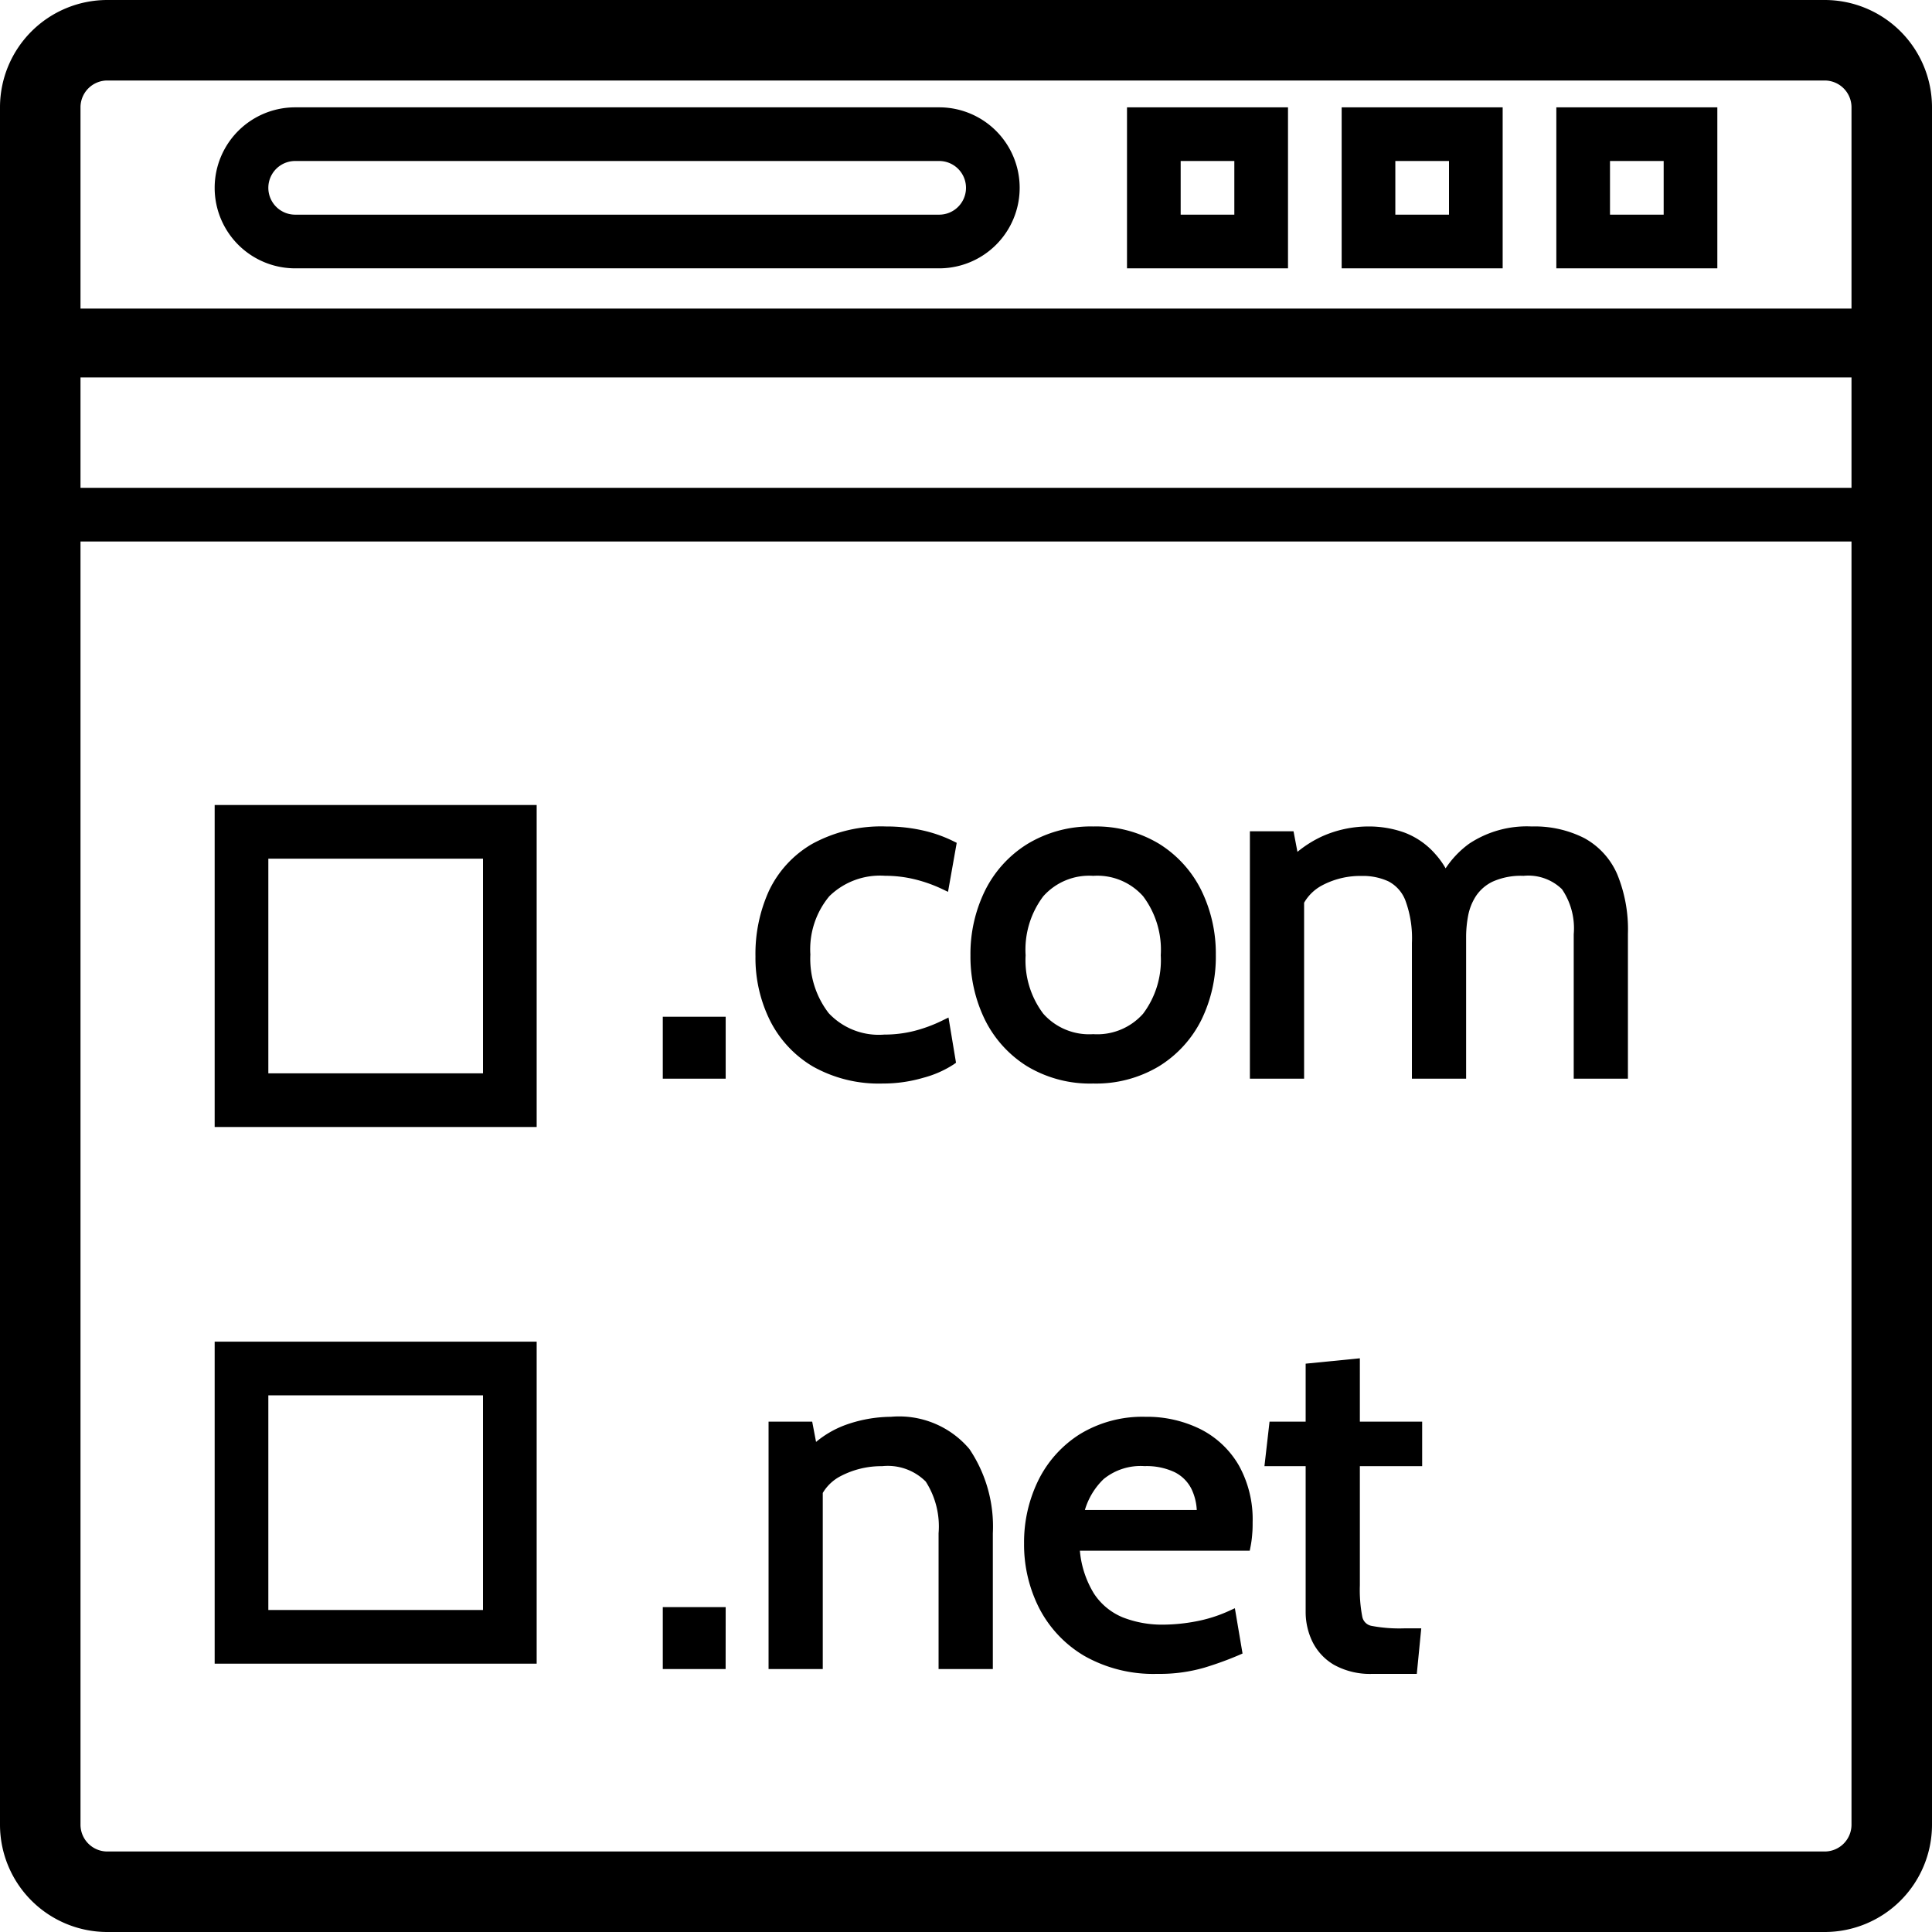
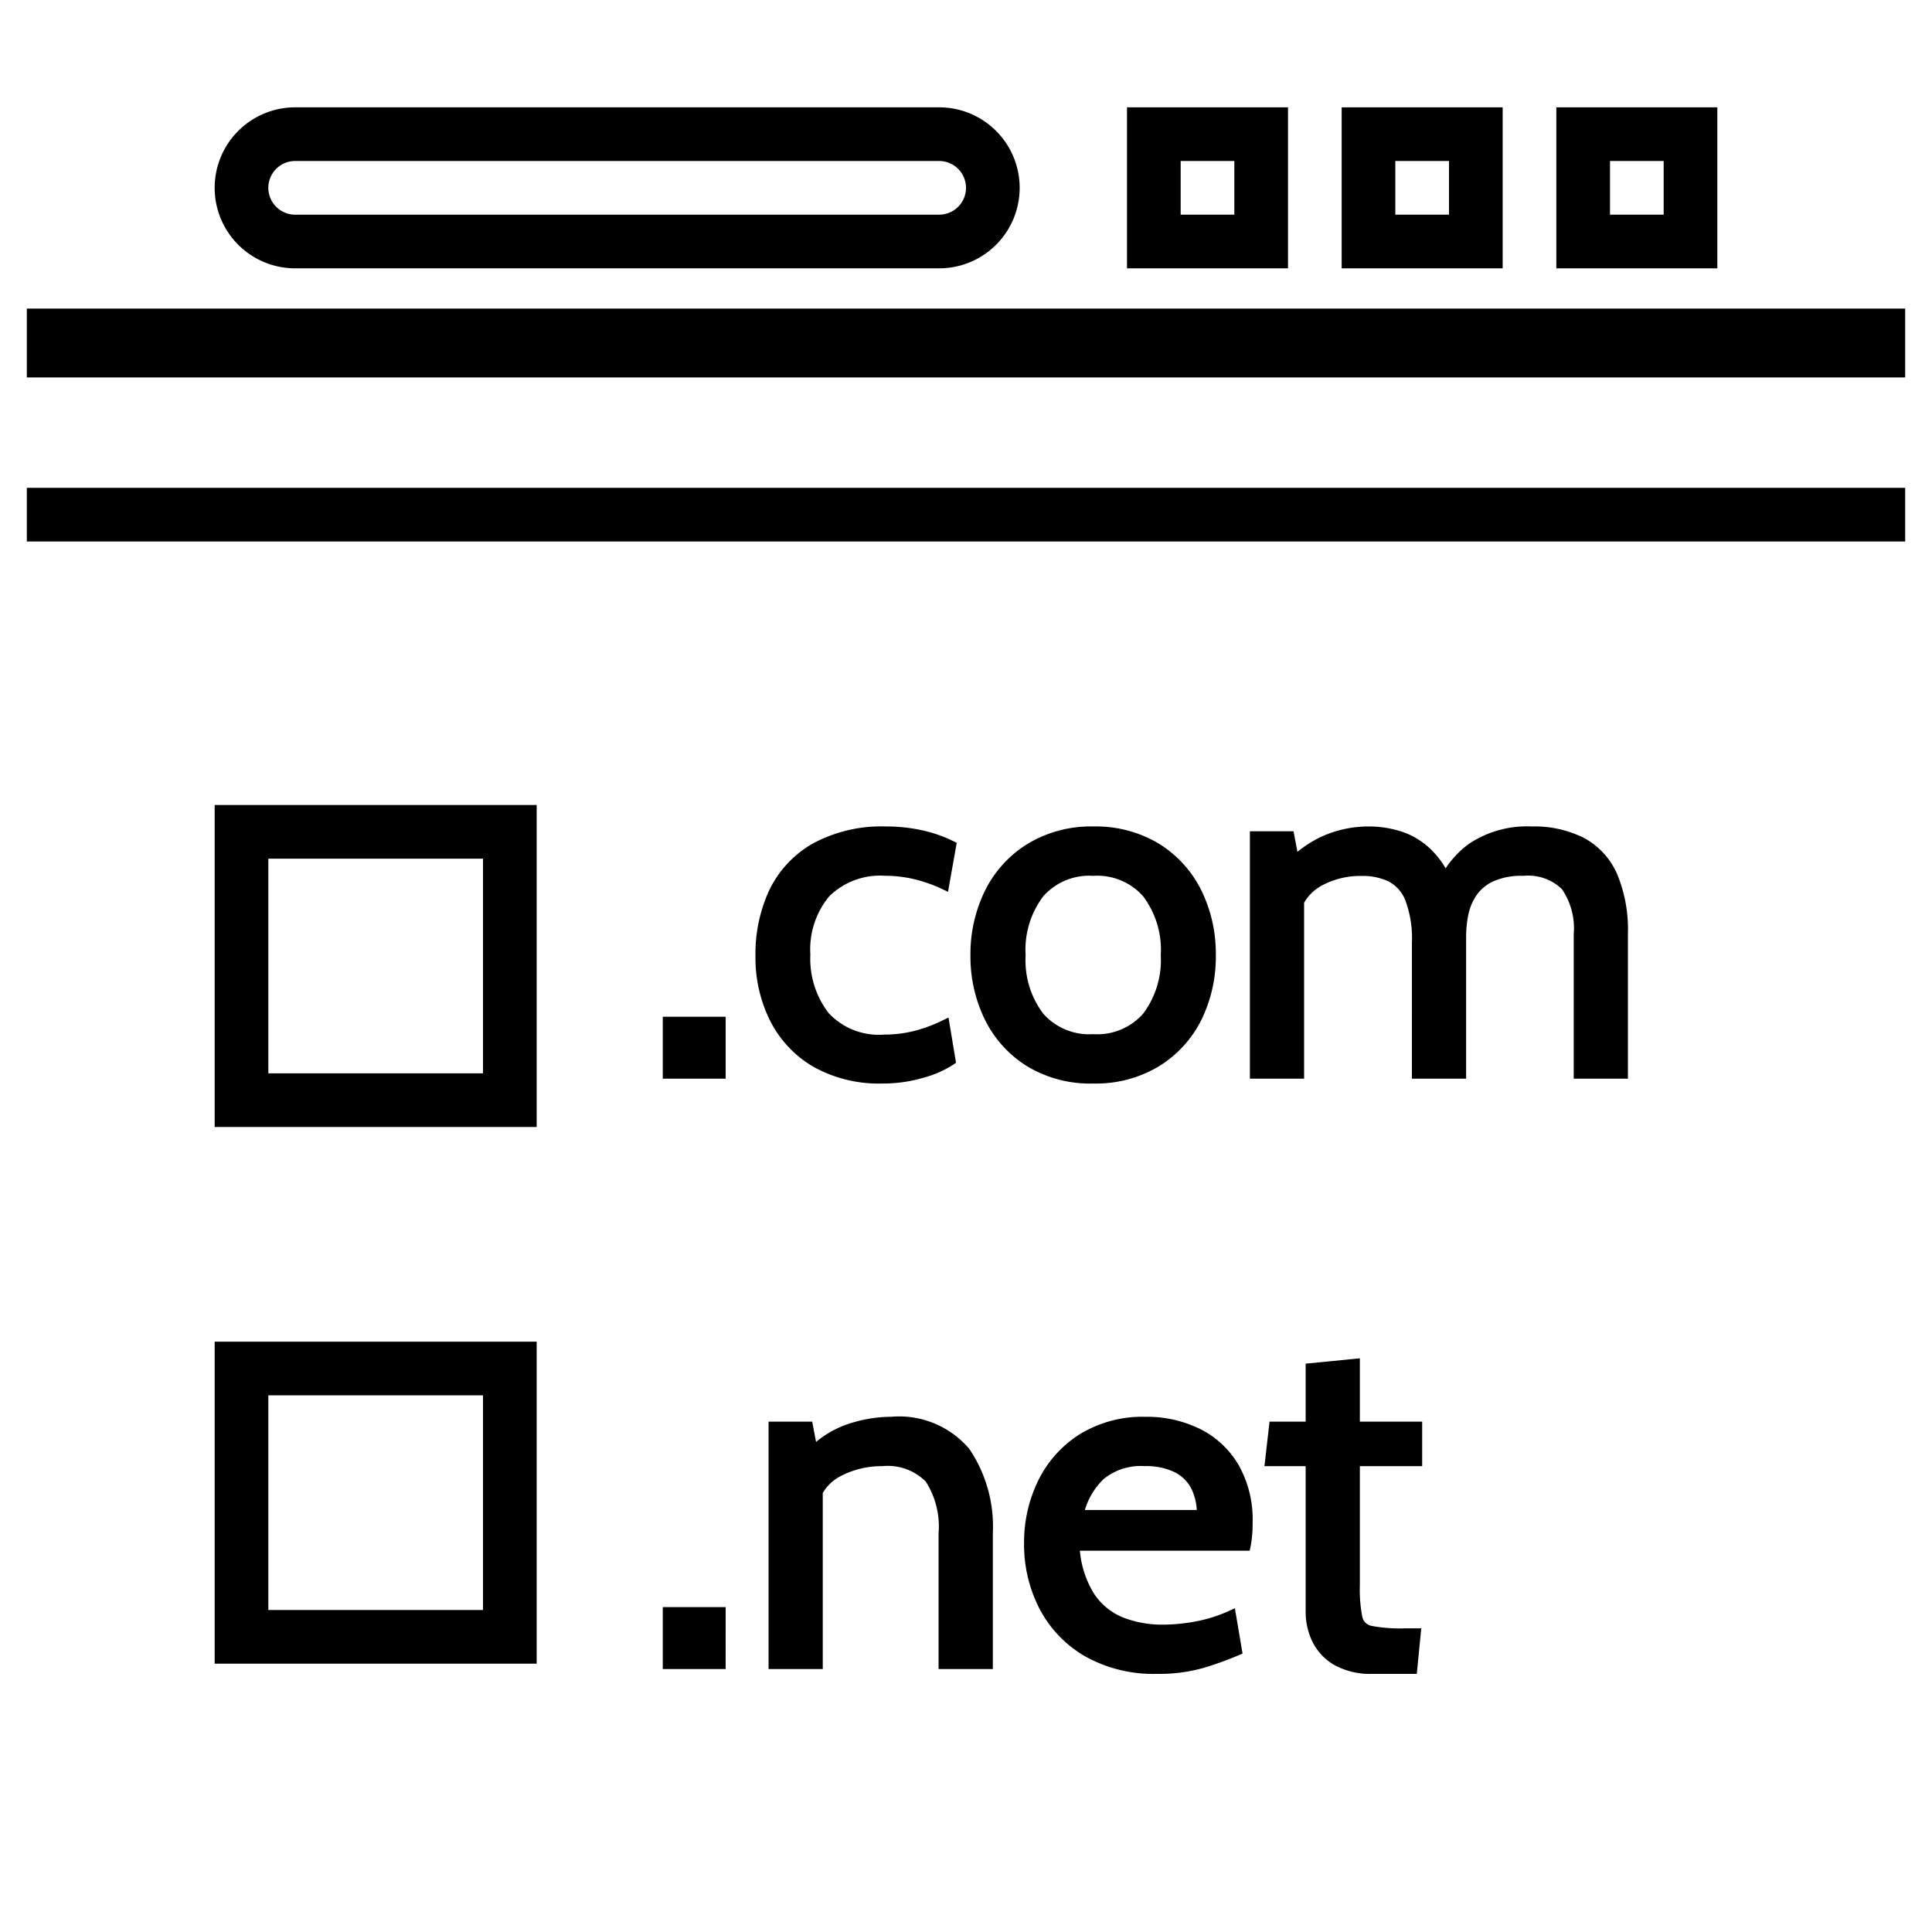
<svg xmlns="http://www.w3.org/2000/svg" width="36" height="36" viewBox="0 0 36 36">
  <g id="Group_3" data-name="Group 3" transform="translate(-764 -165)">
-     <path id="Rectangle_1" data-name="Rectangle 1" d="M2,1.5a.5.5,0,0,0-.5.5V34a.5.5,0,0,0,.5.5H34a.5.5,0,0,0,.5-.5V2a.5.5,0,0,0-.5-.5H2M2,0H34a2,2,0,0,1,2,2V34a2,2,0,0,1-2,2H2a2,2,0,0,1-2-2V2A2,2,0,0,1,2,0Z" transform="translate(764 165)" />
    <path id="Rectangle_2" data-name="Rectangle 2" d="M1,1V5H5V1H1M0,0H6V6H0Z" transform="translate(768 180)" />
    <path id="Rectangle_5" data-name="Rectangle 5" d="M1,1V2H2V1H1M0,0H3V3H0Z" transform="translate(785 167)" />
    <path id="Rectangle_6" data-name="Rectangle 6" d="M1,1V2H2V1H1M0,0H3V3H0Z" transform="translate(789 167)" />
    <path id="Rectangle_7" data-name="Rectangle 7" d="M1,1V2H2V1H1M0,0H3V3H0Z" transform="translate(793 167)" />
    <path id="Rectangle_3" data-name="Rectangle 3" d="M1,1V5H5V1H1M0,0H6V6H0Z" transform="translate(768 190)" />
    <path id="Line_5" data-name="Line 5" d="M35,.5H0v-1H35Z" transform="translate(764.5 174.59)" />
    <path id="Line_6" data-name="Line 6" d="M35,.533H0V-.75H35Z" transform="translate(764.5 171.5)" />
    <path id="Rectangle_4" data-name="Rectangle 4" d="M1.5,1a.5.5,0,0,0,0,1h12a.5.5,0,0,0,0-1H1.5m0-1h12a1.5,1.5,0,0,1,0,3H1.5a1.5,1.5,0,0,1,0-3Z" transform="translate(768 167)" />
    <path id="Path_6" data-name="Path 6" d="M.45,0V-.954h.972V0Zm4,.09a2.4,2.4,0,0,1-1.253-.3,1.971,1.971,0,0,1-.765-.819,2.516,2.516,0,0,1-.259-1.145,2.728,2.728,0,0,1,.25-1.184,1.894,1.894,0,0,1,.767-.832A2.57,2.57,0,0,1,4.509-4.5a2.961,2.961,0,0,1,.655.07,2.427,2.427,0,0,1,.551.191l-.126.711a2.745,2.745,0,0,0-.524-.184,2.413,2.413,0,0,0-.574-.068,1.439,1.439,0,0,0-1.112.414A1.633,1.633,0,0,0,3-2.214a1.746,1.746,0,0,0,.365,1.156,1.366,1.366,0,0,0,1.111.437A2.359,2.359,0,0,0,5.06-.693a2.78,2.78,0,0,0,.538-.2l.108.648a1.874,1.874,0,0,1-.527.23A2.55,2.55,0,0,1,4.446.09ZM8.37.09A2.168,2.168,0,0,1,7.189-.218a2.031,2.031,0,0,1-.747-.828A2.564,2.564,0,0,1,6.183-2.2a2.564,2.564,0,0,1,.259-1.159,2.031,2.031,0,0,1,.747-.828A2.168,2.168,0,0,1,8.37-4.5a2.171,2.171,0,0,1,1.179.308,2.026,2.026,0,0,1,.749.828A2.564,2.564,0,0,1,10.557-2.2,2.564,2.564,0,0,1,10.3-1.046a2.026,2.026,0,0,1-.749.828A2.171,2.171,0,0,1,8.37.09Zm0-.72a1.245,1.245,0,0,0,1.008-.416A1.744,1.744,0,0,0,9.729-2.2a1.744,1.744,0,0,0-.351-1.159A1.245,1.245,0,0,0,8.37-3.78a1.246,1.246,0,0,0-1.006.416A1.737,1.737,0,0,0,7.011-2.2a1.737,1.737,0,0,0,.353,1.159A1.246,1.246,0,0,0,8.37-.63ZM11.394,0V-4.41h.63l.162.846-.306-.144a2.556,2.556,0,0,1,.806-.619,2.013,2.013,0,0,1,.823-.173,1.857,1.857,0,0,1,.623.106,1.331,1.331,0,0,1,.54.369,1.9,1.9,0,0,1,.385.731l-.225-.1a1.752,1.752,0,0,1,.607-.81,1.84,1.84,0,0,1,1.1-.3,1.935,1.935,0,0,1,.931.2,1.3,1.3,0,0,1,.569.625A2.591,2.591,0,0,1,18.234-2.6V0h-.81V-2.592a1.376,1.376,0,0,0-.243-.9.991.991,0,0,0-.792-.284,1.374,1.374,0,0,0-.621.119.873.873,0,0,0-.353.308,1.118,1.118,0,0,0-.157.4,2.232,2.232,0,0,0-.038.4V0h-.81V-2.43a2.107,2.107,0,0,0-.13-.832.774.774,0,0,0-.365-.405,1.232,1.232,0,0,0-.54-.112,1.607,1.607,0,0,0-.8.2.987.987,0,0,0-.472.623l.1-.441V0Z" transform="translate(776 185)" />
    <path id="Path_6_-_Outline" data-name="Path 6 - Outline" d="M8.37.19A2.276,2.276,0,0,1,7.135-.134,2.139,2.139,0,0,1,6.352-1a2.675,2.675,0,0,1-.269-1.2,2.675,2.675,0,0,1,.269-1.2,2.139,2.139,0,0,1,.783-.868A2.276,2.276,0,0,1,8.37-4.6,2.279,2.279,0,0,1,9.6-4.276a2.134,2.134,0,0,1,.786.868,2.675,2.675,0,0,1,.269,1.2A2.675,2.675,0,0,1,10.388-1,2.134,2.134,0,0,1,9.6-.134,2.279,2.279,0,0,1,8.37.19Zm0-4.59a2.08,2.08,0,0,0-1.128.293,1.942,1.942,0,0,0-.711.788A2.477,2.477,0,0,0,6.283-2.2a2.477,2.477,0,0,0,.248,1.114A1.942,1.942,0,0,0,7.242-.3,2.08,2.08,0,0,0,8.37-.01,2.083,2.083,0,0,0,9.5-.3a1.937,1.937,0,0,0,.713-.788A2.477,2.477,0,0,0,10.457-2.2a2.477,2.477,0,0,0-.248-1.114A1.937,1.937,0,0,0,9.5-4.107,2.083,2.083,0,0,0,8.37-4.4ZM4.446.19a2.506,2.506,0,0,1-1.3-.318,2.079,2.079,0,0,1-.8-.86,2.626,2.626,0,0,1-.269-1.19A2.839,2.839,0,0,1,2.328-3.4a2,2,0,0,1,.807-.876A2.679,2.679,0,0,1,4.509-4.6a3.074,3.074,0,0,1,.677.072,2.538,2.538,0,0,1,.574.2l.067.033-.162.913-.118-.056a2.658,2.658,0,0,0-.505-.178,2.324,2.324,0,0,0-.55-.065A1.35,1.35,0,0,0,3.453-3.3,1.545,1.545,0,0,0,3.1-2.214a1.657,1.657,0,0,0,.341,1.092,1.278,1.278,0,0,0,1.035.4A2.27,2.27,0,0,0,5.035-.79a2.692,2.692,0,0,0,.518-.191l.121-.059.14.843-.052.036a1.95,1.95,0,0,1-.555.243A2.662,2.662,0,0,1,4.446.19ZM4.509-4.4a2.485,2.485,0,0,0-1.272.292,1.8,1.8,0,0,0-.728.789,2.641,2.641,0,0,0-.24,1.141,2.428,2.428,0,0,0,.248,1.1A1.882,1.882,0,0,0,3.244-.3a2.311,2.311,0,0,0,1.2.29,2.462,2.462,0,0,0,.7-.1A2.013,2.013,0,0,0,5.6-.291L5.521-.745A2.909,2.909,0,0,1,5.085-.6a2.47,2.47,0,0,1-.612.075A1.466,1.466,0,0,1,3.285-.993,1.85,1.85,0,0,1,2.9-2.214a1.736,1.736,0,0,1,.409-1.22A1.54,1.54,0,0,1,4.491-3.88a2.524,2.524,0,0,1,.6.07,2.9,2.9,0,0,1,.424.138l.09-.51a2.42,2.42,0,0,0-.462-.151A2.875,2.875,0,0,0,4.509-4.4ZM18.334.1h-1.01V-2.592a1.292,1.292,0,0,0-.219-.839.9.9,0,0,0-.716-.249,1.285,1.285,0,0,0-.576.108A.779.779,0,0,0,15.5-3.3a1.024,1.024,0,0,0-.144.365,2.143,2.143,0,0,0-.037.378V.1h-1.01V-2.43a2.024,2.024,0,0,0-.122-.792.672.672,0,0,0-.317-.356,1.139,1.139,0,0,0-.5-.1,1.516,1.516,0,0,0-.748.183.842.842,0,0,0-.322.316V.1h-1.01V-4.51h.813l.073.383a2.127,2.127,0,0,1,.465-.291,2.122,2.122,0,0,1,.864-.182,1.965,1.965,0,0,1,.657.111,1.436,1.436,0,0,1,.58.4,1.541,1.541,0,0,1,.195.269,1.78,1.78,0,0,1,.44-.46A1.945,1.945,0,0,1,16.542-4.6a2.042,2.042,0,0,1,.979.217,1.4,1.4,0,0,1,.613.672,2.7,2.7,0,0,1,.2,1.11Zm-.81-.2h.61V-2.6a2.506,2.506,0,0,0-.182-1.027,1.2,1.2,0,0,0-.526-.579,1.847,1.847,0,0,0-.884-.193,1.753,1.753,0,0,0-1.044.278,1.6,1.6,0,0,0-.452.509,2.778,2.778,0,0,1,.106.29l.054.174a1.251,1.251,0,0,1,.124-.256.975.975,0,0,1,.392-.344,1.477,1.477,0,0,1,.666-.13,1.088,1.088,0,0,1,.868.318,1.474,1.474,0,0,1,.267.97Zm-3.015,0h.61V-2.556a2.342,2.342,0,0,1,.04-.414,1.188,1.188,0,0,1,.038-.153L14.7-3.34l.034-.089c.025-.066.054-.13.084-.191a1.445,1.445,0,0,0-.224-.338,1.238,1.238,0,0,0-.5-.342,1.766,1.766,0,0,0-.59-.1,1.923,1.923,0,0,0-.783.165,2.044,2.044,0,0,0-.5.333l.077.4a1.051,1.051,0,0,1,.229-.171,1.713,1.713,0,0,1,.845-.208,1.337,1.337,0,0,1,.583.122.874.874,0,0,1,.412.454,2.179,2.179,0,0,1,.139.873Zm-3.015,0h.61V-2.958l-.1-.025.1-.441.114.013.015-.019-.522-.246.093-.1c.066-.071.133-.138.2-.2l-.064-.334h-.447ZM1.522.1H.35V-1.054H1.522ZM.55-.1h.772V-.854H.55ZM8.37-.53A1.347,1.347,0,0,1,7.288-.982,1.84,1.84,0,0,1,6.911-2.2a1.84,1.84,0,0,1,.377-1.223A1.347,1.347,0,0,1,8.37-3.88a1.345,1.345,0,0,1,1.084.452A1.848,1.848,0,0,1,9.829-2.2,1.848,1.848,0,0,1,9.454-.982,1.345,1.345,0,0,1,8.37-.53Zm0-3.15a1.142,1.142,0,0,0-.93.381A1.649,1.649,0,0,0,7.111-2.2,1.649,1.649,0,0,0,7.44-1.111a1.142,1.142,0,0,0,.93.381A1.141,1.141,0,0,0,9.3-1.111,1.657,1.657,0,0,0,9.629-2.2,1.657,1.657,0,0,0,9.3-3.3,1.141,1.141,0,0,0,8.37-3.68Z" transform="translate(776 185)" />
    <path id="Path_5" data-name="Path 5" d="M.45,0V-.954h.972V0ZM2.421,0V-4.41h.63l.162.846L2.9-3.7a2.256,2.256,0,0,1,.871-.648A2.444,2.444,0,0,1,4.6-4.5a1.615,1.615,0,0,1,1.384.558A2.474,2.474,0,0,1,6.4-2.43V0h-.81V-2.43a1.631,1.631,0,0,0-.261-1.026,1.083,1.083,0,0,0-.891-.324,1.724,1.724,0,0,0-.817.2.956.956,0,0,0-.488.623l.1-.495V0ZM9.567.09A2.5,2.5,0,0,1,8.257-.23a2.1,2.1,0,0,1-.8-.848,2.5,2.5,0,0,1-.272-1.163,2.508,2.508,0,0,1,.254-1.129,2.02,2.02,0,0,1,.738-.821A2.128,2.128,0,0,1,9.342-4.5a2.131,2.131,0,0,1,.979.218A1.619,1.619,0,0,1,11-3.647a1.957,1.957,0,0,1,.245,1.01q0,.095-.007.2A1.78,1.78,0,0,1,11.2-2.2H8.01a2.026,2.026,0,0,0,.292.954,1.268,1.268,0,0,0,.59.482,2.1,2.1,0,0,0,.774.14,3.438,3.438,0,0,0,.639-.063,2.753,2.753,0,0,0,.63-.2l.108.639a6.066,6.066,0,0,1-.625.227A2.867,2.867,0,0,1,9.567.09ZM8.082-2.763H10.4a1.175,1.175,0,0,0-.117-.54.8.8,0,0,0-.356-.353,1.314,1.314,0,0,0-.607-.124,1.181,1.181,0,0,0-.83.268A1.483,1.483,0,0,0,8.082-2.763ZM13.581.09a1.283,1.283,0,0,1-.67-.153.923.923,0,0,1-.367-.394,1.162,1.162,0,0,1-.115-.506V-3.78h-.756l.072-.63h.684V-5.5l.81-.081v1.17H14.4v.63H13.239v2.322a2.677,2.677,0,0,0,.05.612.315.315,0,0,0,.245.238,2.858,2.858,0,0,0,.632.049h.207L14.31.09Z" transform="translate(776 196)" />
    <path id="Path_5_-_Outline" data-name="Path 5 - Outline" d="M14.4.19h-.82a1.385,1.385,0,0,1-.722-.168,1.025,1.025,0,0,1-.405-.436,1.267,1.267,0,0,1-.124-.549V-3.68h-.768l.095-.83h.673v-1.08l1.01-.1V-4.51H14.5v.83H13.339v2.222a2.607,2.607,0,0,0,.046.587.215.215,0,0,0,.173.167,2.789,2.789,0,0,0,.608.046h.317ZM11.785-3.88h.744V-.963a1.068,1.068,0,0,0,.105.463.829.829,0,0,0,.328.351,1.193,1.193,0,0,0,.619.138h.638l.044-.448h-.1a2.914,2.914,0,0,1-.657-.053.415.415,0,0,1-.317-.31,2.735,2.735,0,0,1-.053-.637V-3.88H14.3v-.43H13.139V-5.47l-.61.061v1.1h-.695ZM9.567.19A2.608,2.608,0,0,1,8.206-.144a2.206,2.206,0,0,1-.841-.888,2.614,2.614,0,0,1-.283-1.209,2.619,2.619,0,0,1,.265-1.174,2.128,2.128,0,0,1,.774-.861A2.235,2.235,0,0,1,9.342-4.6a2.24,2.24,0,0,1,1.024.229,1.725,1.725,0,0,1,.716.673,2.064,2.064,0,0,1,.259,1.061c0,.065,0,.136-.007.211a1.887,1.887,0,0,1-.031.24l-.016.081H8.122a1.825,1.825,0,0,0,.263.8,1.176,1.176,0,0,0,.543.445,2.011,2.011,0,0,0,.737.133,3.354,3.354,0,0,0,.62-.061,2.666,2.666,0,0,0,.607-.191l.118-.054.143.844-.071.031a6.2,6.2,0,0,1-.636.231A2.98,2.98,0,0,1,9.567.19ZM9.342-4.4a2.04,2.04,0,0,0-1.114.293,1.931,1.931,0,0,0-.7.781,2.42,2.42,0,0,0-.244,1.085,2.416,2.416,0,0,0,.261,1.117,2.009,2.009,0,0,0,.766.808A2.413,2.413,0,0,0,9.567-.01a2.782,2.782,0,0,0,.821-.11c.208-.065.39-.129.543-.193l-.074-.436a2.9,2.9,0,0,1-.534.155,3.554,3.554,0,0,1-.658.065,2.21,2.21,0,0,1-.811-.146,1.372,1.372,0,0,1-.635-.518,2.131,2.131,0,0,1-.31-1L7.9-2.3h3.221c.007-.045.011-.09.014-.133,0-.071.007-.138.007-.2A1.869,1.869,0,0,0,10.91-3.6a1.528,1.528,0,0,0-.634-.6A2.042,2.042,0,0,0,9.342-4.4ZM6.5.1H5.489V-2.43a1.548,1.548,0,0,0-.239-.963,1,1,0,0,0-.813-.287,1.633,1.633,0,0,0-.77.184.826.826,0,0,0-.336.315V.1H2.321V-4.51h.813l.072.378a1.866,1.866,0,0,1,.529-.309A2.555,2.555,0,0,1,4.6-4.6,1.714,1.714,0,0,1,6.063-4,2.581,2.581,0,0,1,6.5-2.43Zm-.81-.2H6.3V-2.43a2.39,2.39,0,0,0-.4-1.452A1.529,1.529,0,0,0,4.6-4.4a2.356,2.356,0,0,0-.8.147,1.771,1.771,0,0,0-.554.345l.066.343.016-.029V-3.5a1.074,1.074,0,0,1,.243-.173,1.831,1.831,0,0,1,.863-.207,1.18,1.18,0,0,1,.969.361A1.73,1.73,0,0,1,5.689-2.43ZM2.521-.1h.61V-2.958l-.1-.023.1-.495.042,0L2.73-3.662l.093-.1c.069-.077.139-.149.208-.214l-.063-.33H2.521Zm-1,.2H.35V-1.054H1.522ZM.55-.1h.772V-.854H.55ZM10.5-2.663H7.954l.031-.124a1.587,1.587,0,0,1,.441-.8,1.281,1.281,0,0,1,.9-.294,1.418,1.418,0,0,1,.654.135.9.9,0,0,1,.4.4,1.278,1.278,0,0,1,.128.585Zm-2.289-.2H10.3a1.021,1.021,0,0,0-.1-.395.7.7,0,0,0-.312-.31,1.224,1.224,0,0,0-.561-.113,1.091,1.091,0,0,0-.762.241A1.316,1.316,0,0,0,8.215-2.863Z" transform="translate(776 196)" />
  </g>
</svg>